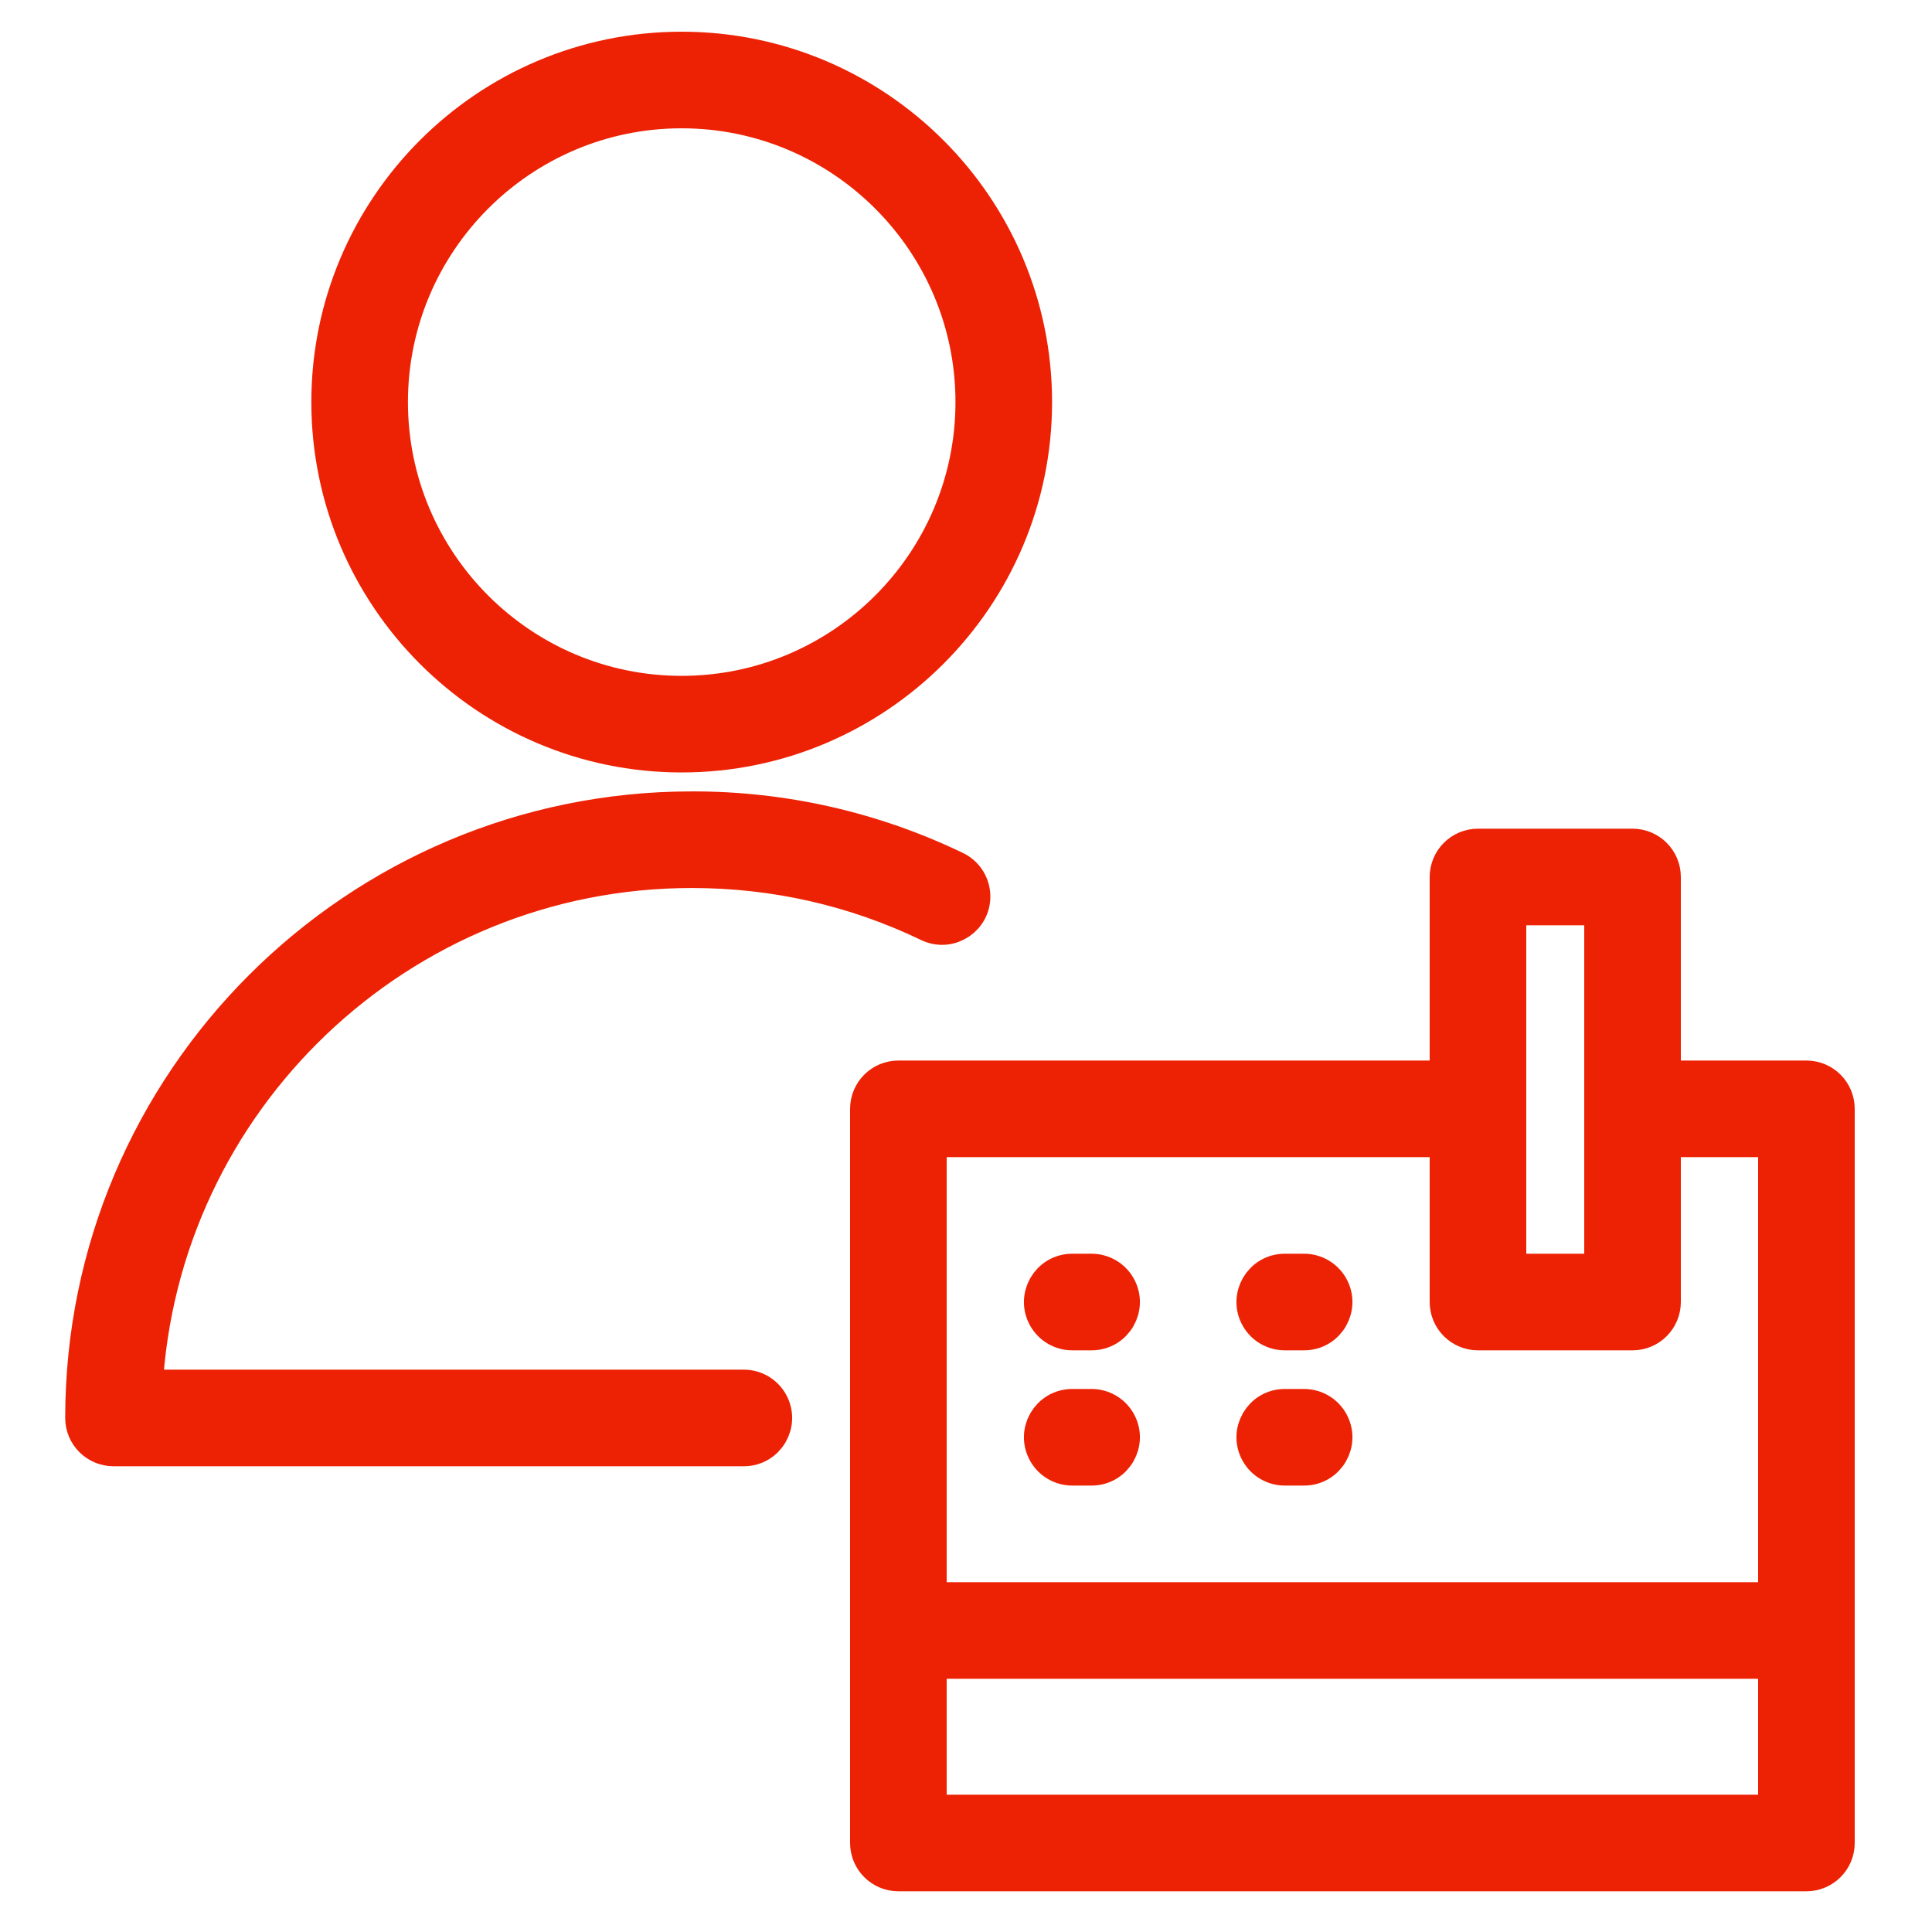
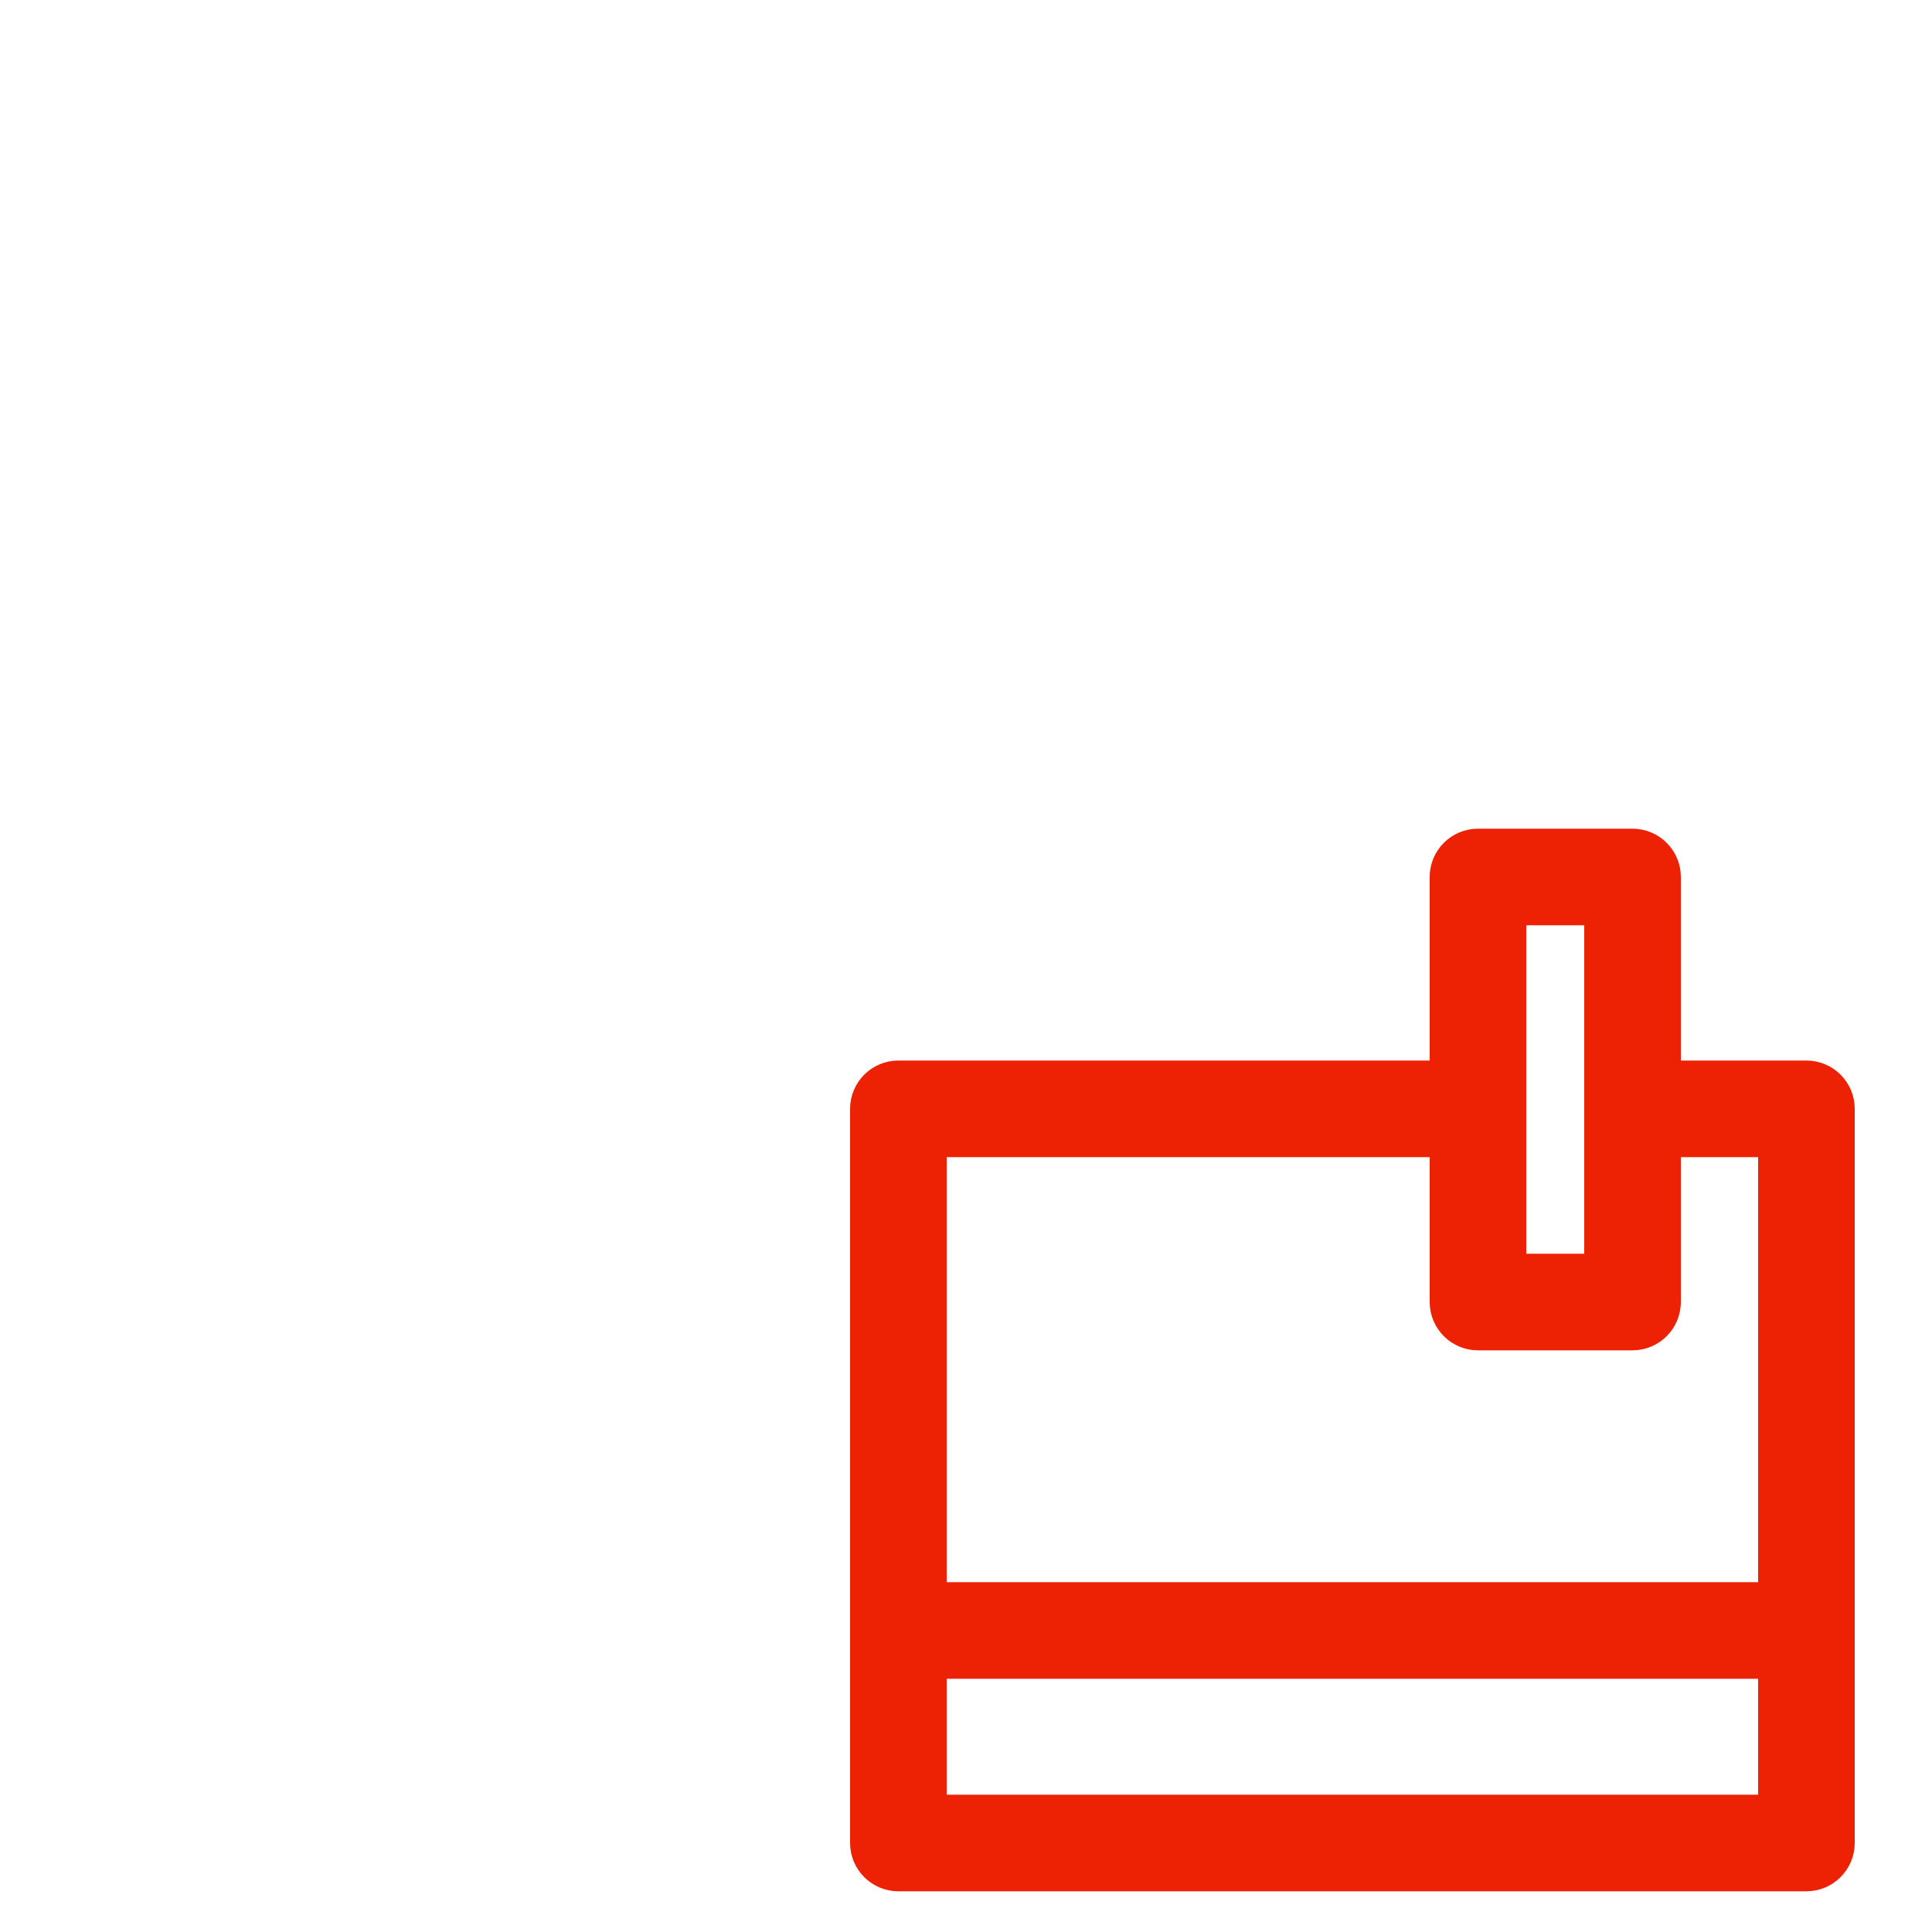
<svg xmlns="http://www.w3.org/2000/svg" viewBox="0 0 100.00 100.00" data-guides="{&quot;vertical&quot;:[],&quot;horizontal&quot;:[]}">
  <defs />
-   <path fill="#ed2204" stroke="#ed2204" fill-opacity="1" stroke-width="2" stroke-opacity="1" baseline-shift="baseline" color-interpolation-filters="linearRGB" color-interpolation="sRGB" color="rgb(51, 51, 51)" fill-rule="evenodd" font-size-adjust="" font-stretch="normal" stroke-linejoin="round" id="tSvg70ab8bda5e" title="Path 3" stroke-linecap="" d="M38.5 71.893C28.138 71.893 17.776 71.893 7.414 71.893C8.197 56.911 20.633 44.963 35.807 44.963C40.117 44.963 44.256 45.902 48.11 47.755C49.151 48.255 50.343 47.441 50.256 46.29C50.215 45.755 49.893 45.283 49.41 45.051C45.167 43.006 40.517 41.951 35.807 41.963C18.475 41.963 4.375 56.063 4.375 73.393C4.375 74.221 5.047 74.893 5.875 74.893C16.75 74.893 27.625 74.893 38.5 74.893C39.655 74.893 40.376 73.643 39.799 72.643C39.531 72.179 39.036 71.893 38.5 71.893ZM35.281 38.982C45.302 38.982 53.455 30.83 53.455 20.811C53.455 10.792 45.302 2.641 35.281 2.641C25.264 2.641 17.115 10.792 17.115 20.811C17.115 30.83 25.265 38.982 35.281 38.982ZM35.281 5.641C43.648 5.641 50.455 12.446 50.455 20.811C50.455 29.177 43.648 35.982 35.281 35.982C26.918 35.982 20.115 29.176 20.115 20.811C20.115 12.446 26.918 5.641 35.281 5.641Z" />
  <path fill="#ed2204" stroke="#ed2204" fill-opacity="1" stroke-width="2" stroke-opacity="1" baseline-shift="baseline" color-interpolation-filters="linearRGB" color-interpolation="sRGB" color="rgb(51, 51, 51)" fill-rule="evenodd" font-size-adjust="" font-stretch="normal" stroke-linejoin="round" id="tSvg10780b3e2bf" title="Path 4" stroke-linecap="" d="M93.5 55.893C91 55.893 88.5 55.893 86 55.893C86 52.393 86 48.893 86 45.393C86 44.565 85.328 43.893 84.5 43.893C81.833 43.893 79.167 43.893 76.5 43.893C75.672 43.893 75 44.565 75 45.393C75 48.893 75 52.393 75 55.893C65.5 55.893 56 55.893 46.5 55.893C45.672 55.893 45 56.565 45 57.393C45 70.06 45 82.726 45 95.393C45 96.221 45.672 96.893 46.5 96.893C62.167 96.893 77.833 96.893 93.5 96.893C94.328 96.893 95 96.221 95 95.393C95 82.726 95 70.06 95 57.393C95 56.565 94.328 55.893 93.5 55.893ZM78 46.893C79.667 46.893 81.333 46.893 83 46.893C83 53.226 83 59.56 83 65.893C81.333 65.893 79.667 65.893 78 65.893C78 59.56 78 53.226 78 46.893ZM75 58.893C75 61.726 75 64.56 75 67.393C75 68.221 75.672 68.893 76.5 68.893C79.167 68.893 81.833 68.893 84.5 68.893C85.328 68.893 86 68.221 86 67.393C86 64.56 86 61.726 86 58.893C88 58.893 90 58.893 92 58.893C92 66.893 92 74.893 92 82.893C77.333 82.893 62.667 82.893 48 82.893C48 74.893 48 66.893 48 58.893C57 58.893 66 58.893 75 58.893ZM48 93.893C48 91.226 48 88.56 48 85.893C62.667 85.893 77.333 85.893 92 85.893C92 88.56 92 91.226 92 93.893C77.333 93.893 62.667 93.893 48 93.893Z" />
-   <path fill="#ed2204" stroke="#ed2204" fill-opacity="1" stroke-width="2" stroke-opacity="1" baseline-shift="baseline" color-interpolation-filters="linearRGB" color-interpolation="sRGB" color="rgb(51, 51, 51)" fill-rule="evenodd" font-size-adjust="" font-stretch="normal" stroke-linejoin="round" id="tSvg8371cddb20" title="Path 5" stroke-linecap="" d="M66.5 68.893C66.833 68.893 67.167 68.893 67.5 68.893C68.655 68.893 69.376 67.643 68.799 66.643C68.531 66.179 68.036 65.893 67.5 65.893C67.167 65.893 66.833 65.893 66.5 65.893C65.345 65.893 64.624 67.143 65.201 68.143C65.469 68.607 65.964 68.893 66.5 68.893ZM66.5 75.893C66.833 75.893 67.167 75.893 67.5 75.893C68.655 75.893 69.376 74.643 68.799 73.643C68.531 73.179 68.036 72.893 67.5 72.893C67.167 72.893 66.833 72.893 66.5 72.893C65.345 72.893 64.624 74.143 65.201 75.143C65.469 75.607 65.964 75.893 66.5 75.893ZM55.5 68.893C55.833 68.893 56.167 68.893 56.5 68.893C57.655 68.893 58.376 67.643 57.799 66.643C57.531 66.179 57.036 65.893 56.5 65.893C56.167 65.893 55.833 65.893 55.5 65.893C54.345 65.893 53.624 67.143 54.201 68.143C54.469 68.607 54.964 68.893 55.5 68.893ZM55.5 75.893C55.833 75.893 56.167 75.893 56.5 75.893C57.655 75.893 58.376 74.643 57.799 73.643C57.531 73.179 57.036 72.893 56.5 72.893C56.167 72.893 55.833 72.893 55.5 72.893C54.345 72.893 53.624 74.143 54.201 75.143C54.469 75.607 54.964 75.893 55.5 75.893Z" />
</svg>